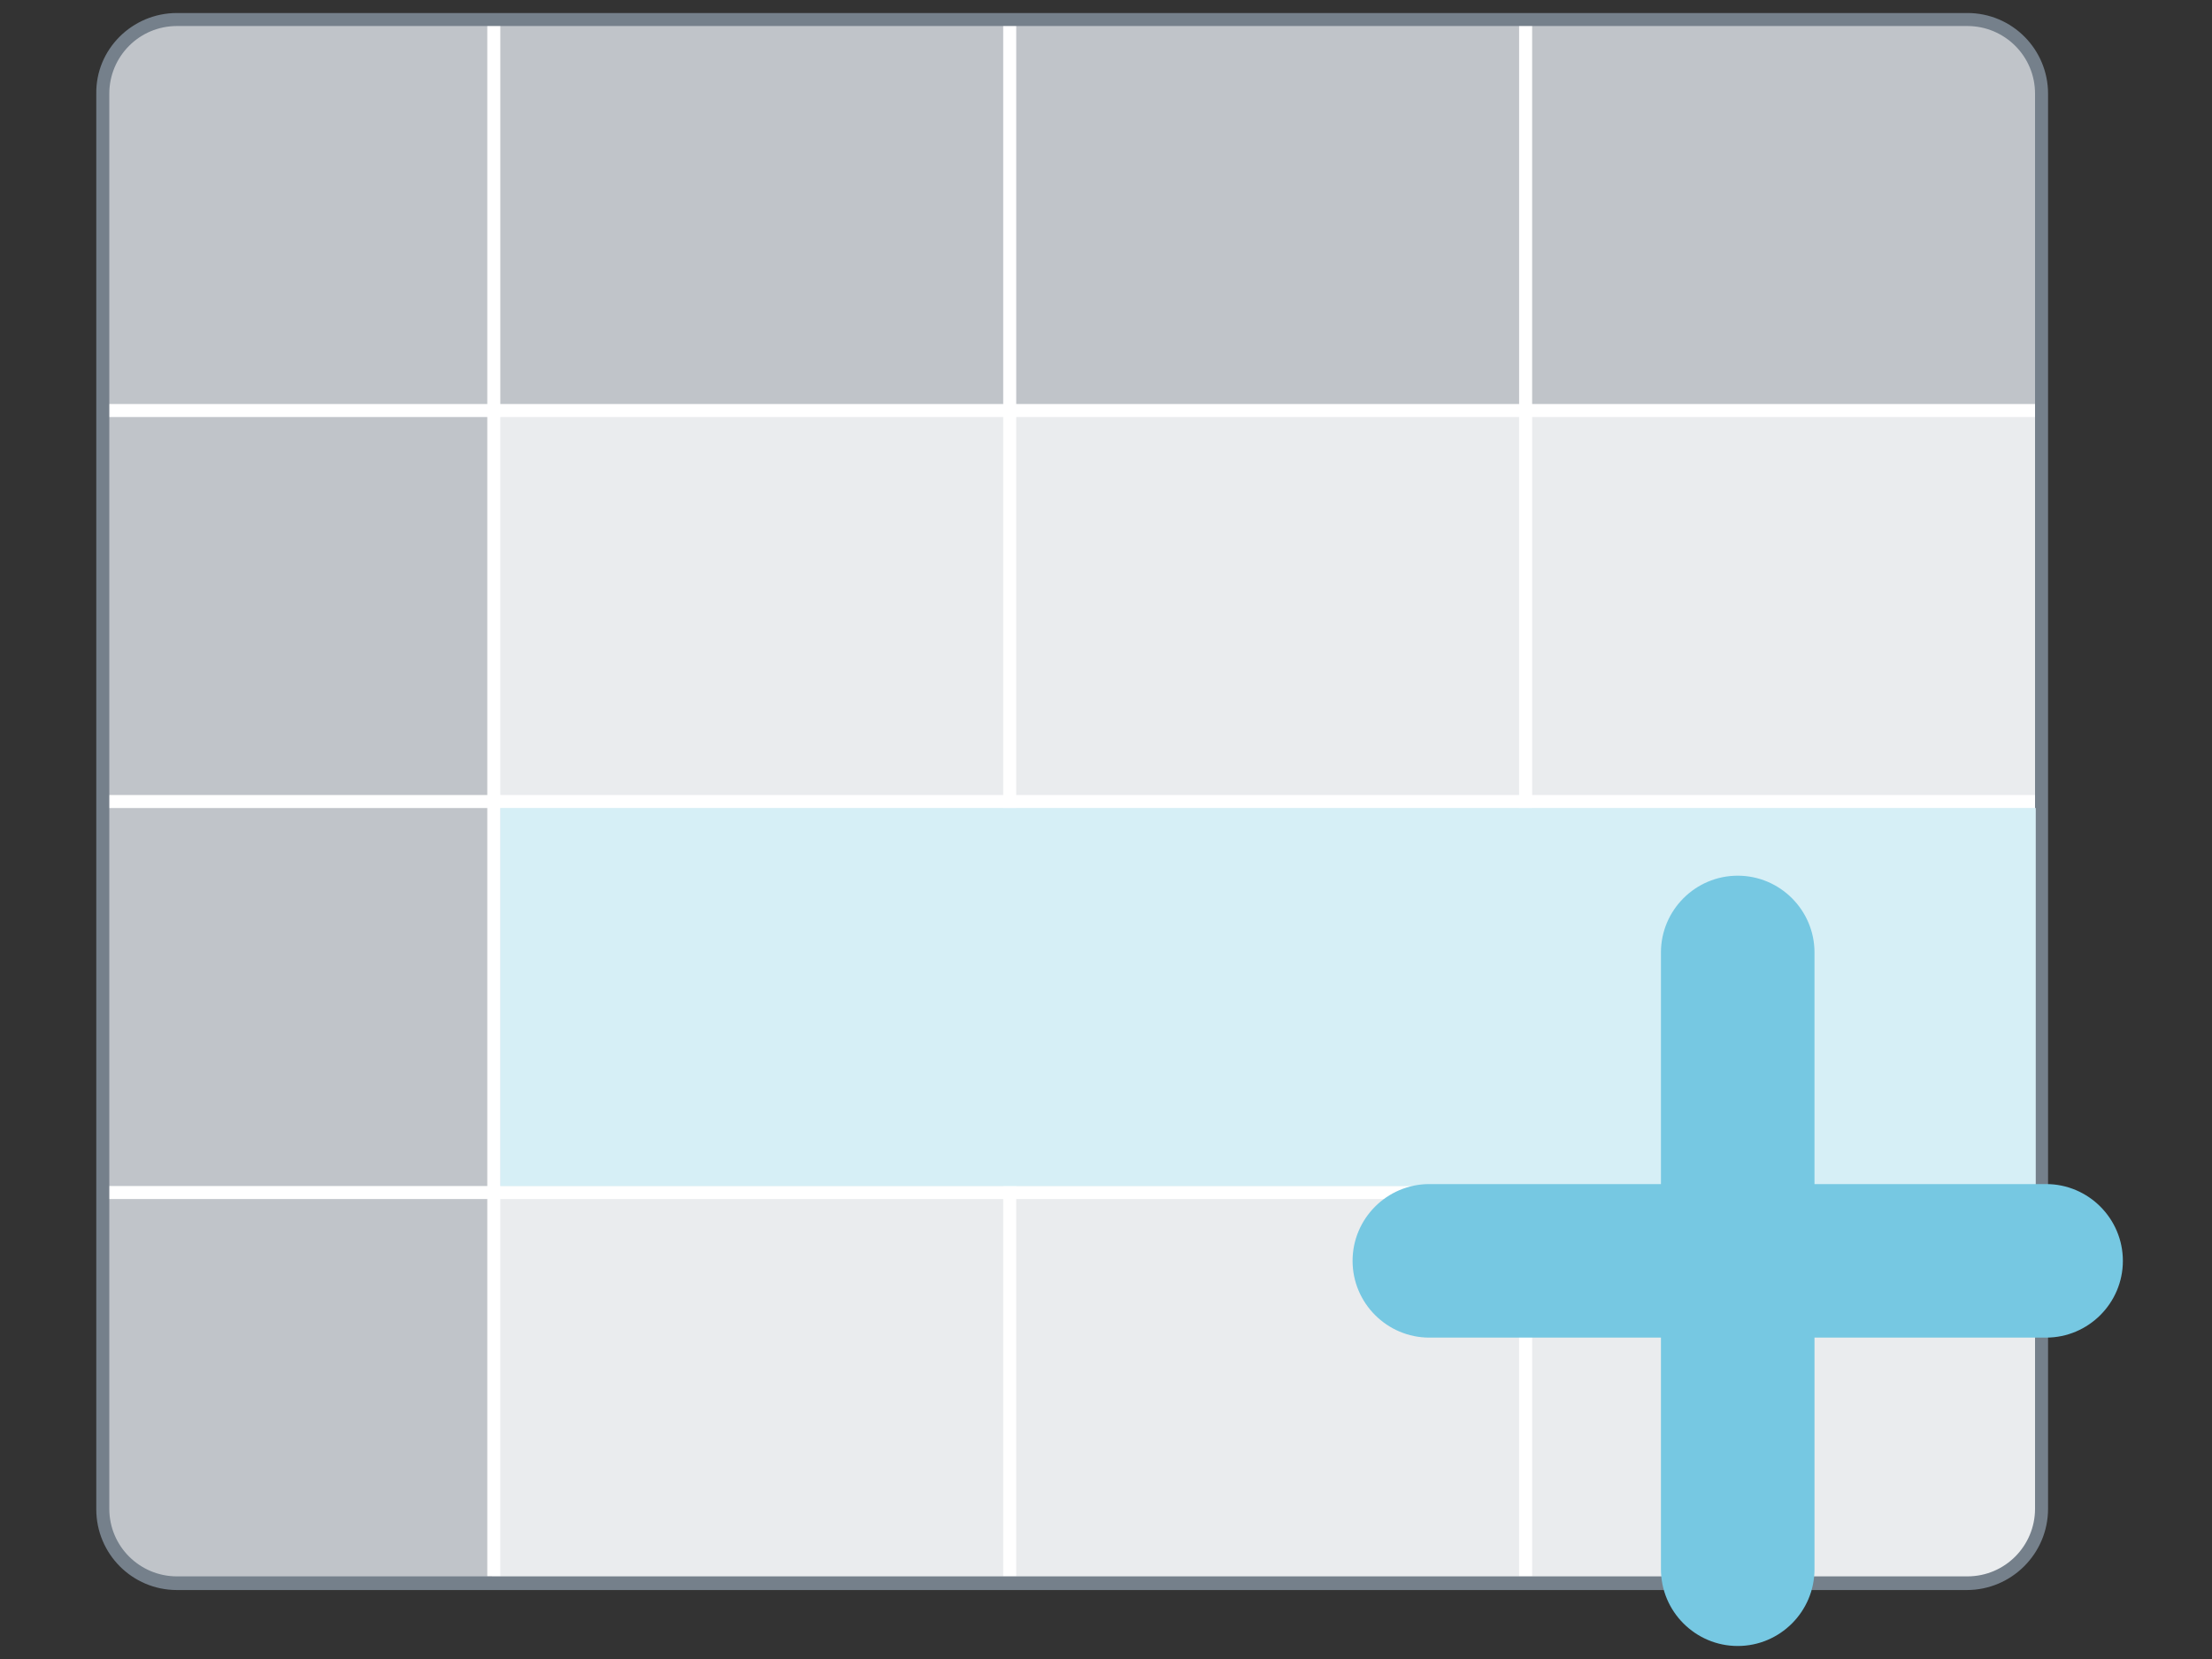
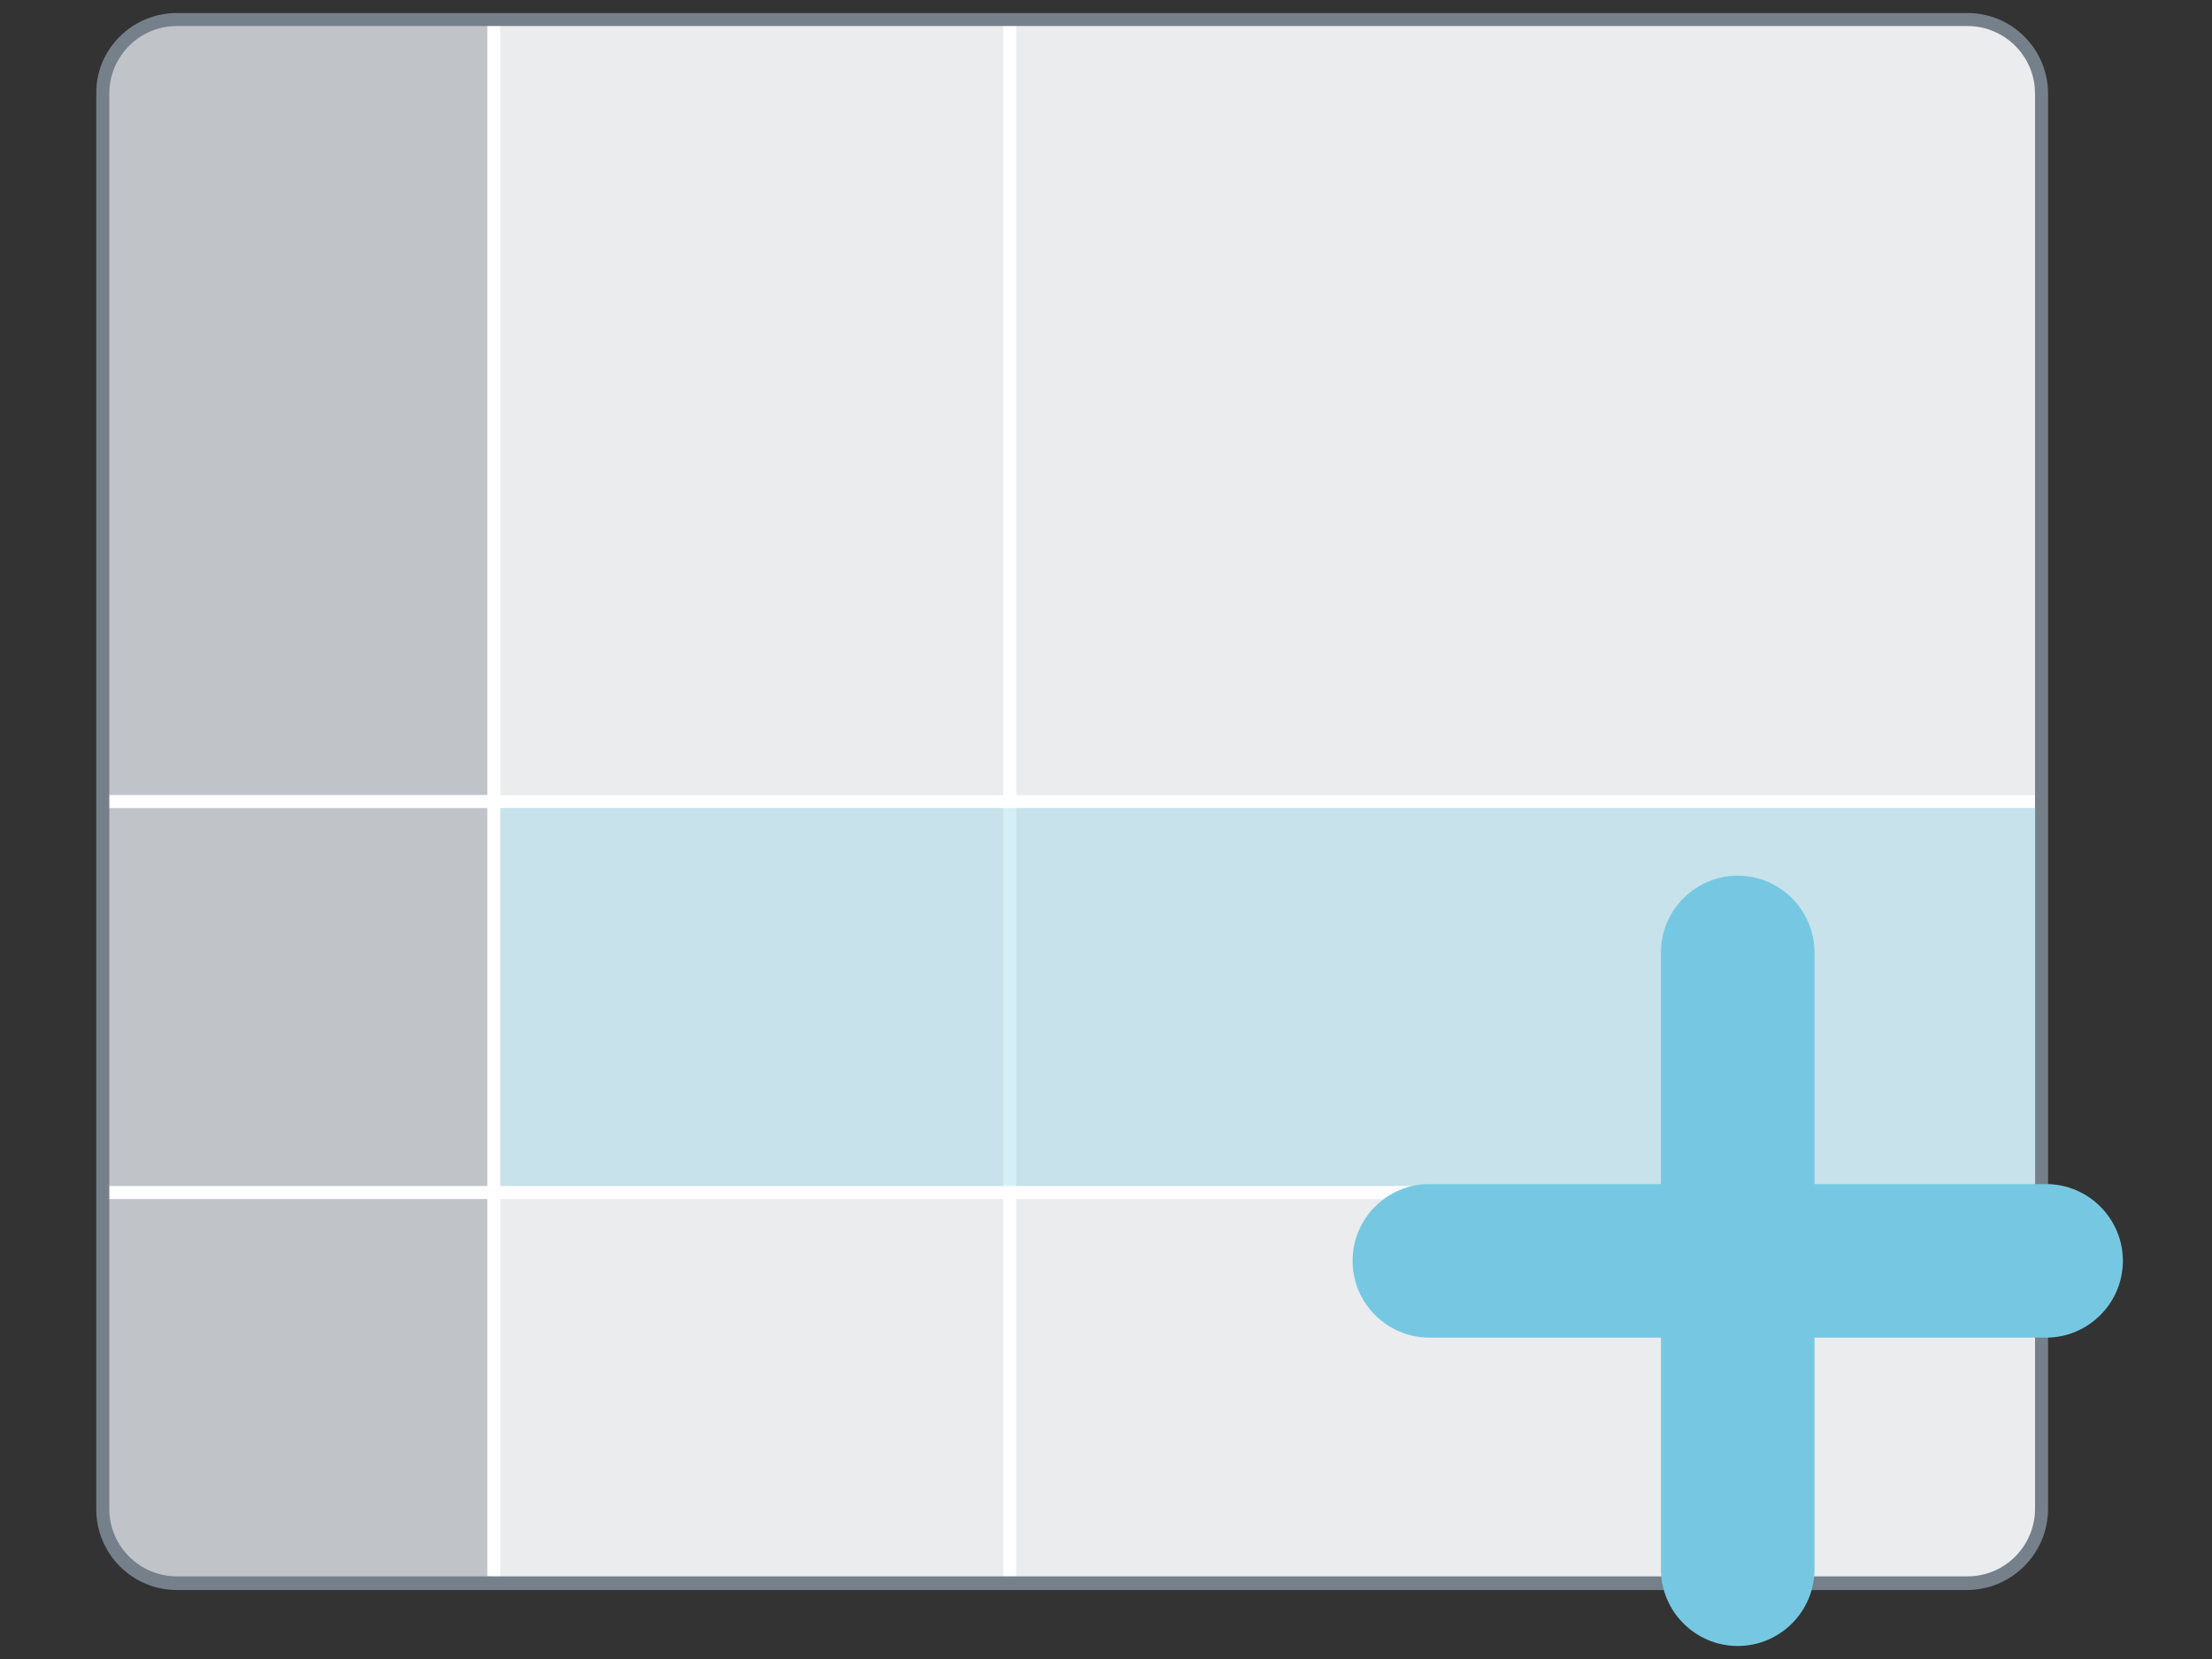
<svg xmlns="http://www.w3.org/2000/svg" version="1.1" id="Capa_1" x="0px" y="0px" viewBox="0 0 340 255" style="enable-background:new 0 0 340 255;" xml:space="preserve">
  <rect x="0" y="0" width="340" height="255" fill="#333333" stroke="none" />
  <style type="text/css">
	.st0{fill:#FFFFFF;}
	.st1{opacity:0.4;}
	.st2{fill:#CACFD4;}
	.st3{fill:#C0C4C9;}
	.st4{fill:#75808B;}
	.st5{opacity:0.3;}
	.st6{fill:#76C8E2;}
</style>
  <g>
    <g>
      <g>
        <g>
          <path class="st0" d="M302.3,243.4H27.2c-6.3,0-11.4-5.1-11.4-11.4V14.4C15.7,8.1,20.8,3,27.2,3h275.2c6.3,0,11.4,5.1,11.4,11.4      v217.5C313.8,238.3,308.7,243.4,302.3,243.4z" />
        </g>
      </g>
      <g class="st1">
        <g>
          <path class="st2" d="M302.3,243.4H27.2c-6.3,0-11.4-5.1-11.4-11.4V14.4C15.7,8.1,20.8,3,27.2,3h275.2c6.3,0,11.4,5.1,11.4,11.4      v217.5C313.8,238.3,308.7,243.4,302.3,243.4z" />
        </g>
      </g>
      <g>
-         <path class="st3" d="M75.6,3H27.2c-6.3,0-11.4,5.1-11.4,11.4v217.5c0,6.3,5.1,11.4,11.4,11.4h48.4V3z" />
+         <path class="st3" d="M75.6,3H27.2c-6.3,0-11.4,5.1-11.4,11.4v217.5c0,6.3,5.1,11.4,11.4,11.4h48.4V3" />
      </g>
      <g>
-         <path class="st3" d="M313.8,63V14.4c0-6.3-5.1-11.4-11.4-11.4H27.2c-6.3,0-11.4,5.1-11.4,11.4V63H313.8z" />
-       </g>
-       <rect x="15.8" y="62.1" class="st0" width="298" height="2" />
+         </g>
      <rect x="15.7" y="182.3" class="st0" width="298.1" height="2" />
      <rect x="15.7" y="122.2" class="st0" width="298.1" height="2" />
      <rect x="74.9" y="3.6" class="st0" width="2" height="238.7" />
      <rect x="154.2" y="3.6" class="st0" width="2" height="238.7" />
-       <rect x="233.5" y="3.6" class="st0" width="2" height="238.7" />
      <path class="st4" d="M302.3,244.4H27.2c-6.9,0-12.4-5.6-12.4-12.4V14.4C14.7,7.6,20.3,2,27.2,2h275.2c6.9,0,12.4,5.6,12.4,12.4    v217.5C314.8,238.8,309.2,244.4,302.3,244.4z M27.2,4c-5.8,0-10.4,4.7-10.4,10.4v217.5c0,5.8,4.7,10.4,10.4,10.4h275.2    c5.8,0,10.4-4.7,10.4-10.4V14.4c0-5.8-4.7-10.4-10.4-10.4H27.2z" />
    </g>
-     <rect x="76.9" y="124.2" class="st0" width="236" height="58.1" />
    <g class="st5">
      <rect x="76.9" y="124.2" class="st6" width="236" height="58.1" />
    </g>
    <g>
      <path class="st6" d="M314.5,182h-35.6v-35.6c0-6.5-5.3-11.8-11.8-11.8c-6.5,0-11.8,5.3-11.8,11.8V182h-35.6    c-6.5,0-11.8,5.3-11.8,11.8c0,6.5,5.3,11.8,11.8,11.8h35.6v35.6c0,6.5,5.3,11.8,11.8,11.8c6.5,0,11.8-5.3,11.8-11.8v-35.6h35.6    c6.5,0,11.8-5.3,11.8-11.8C326.3,187.3,321,182,314.5,182z" />
    </g>
  </g>
</svg>